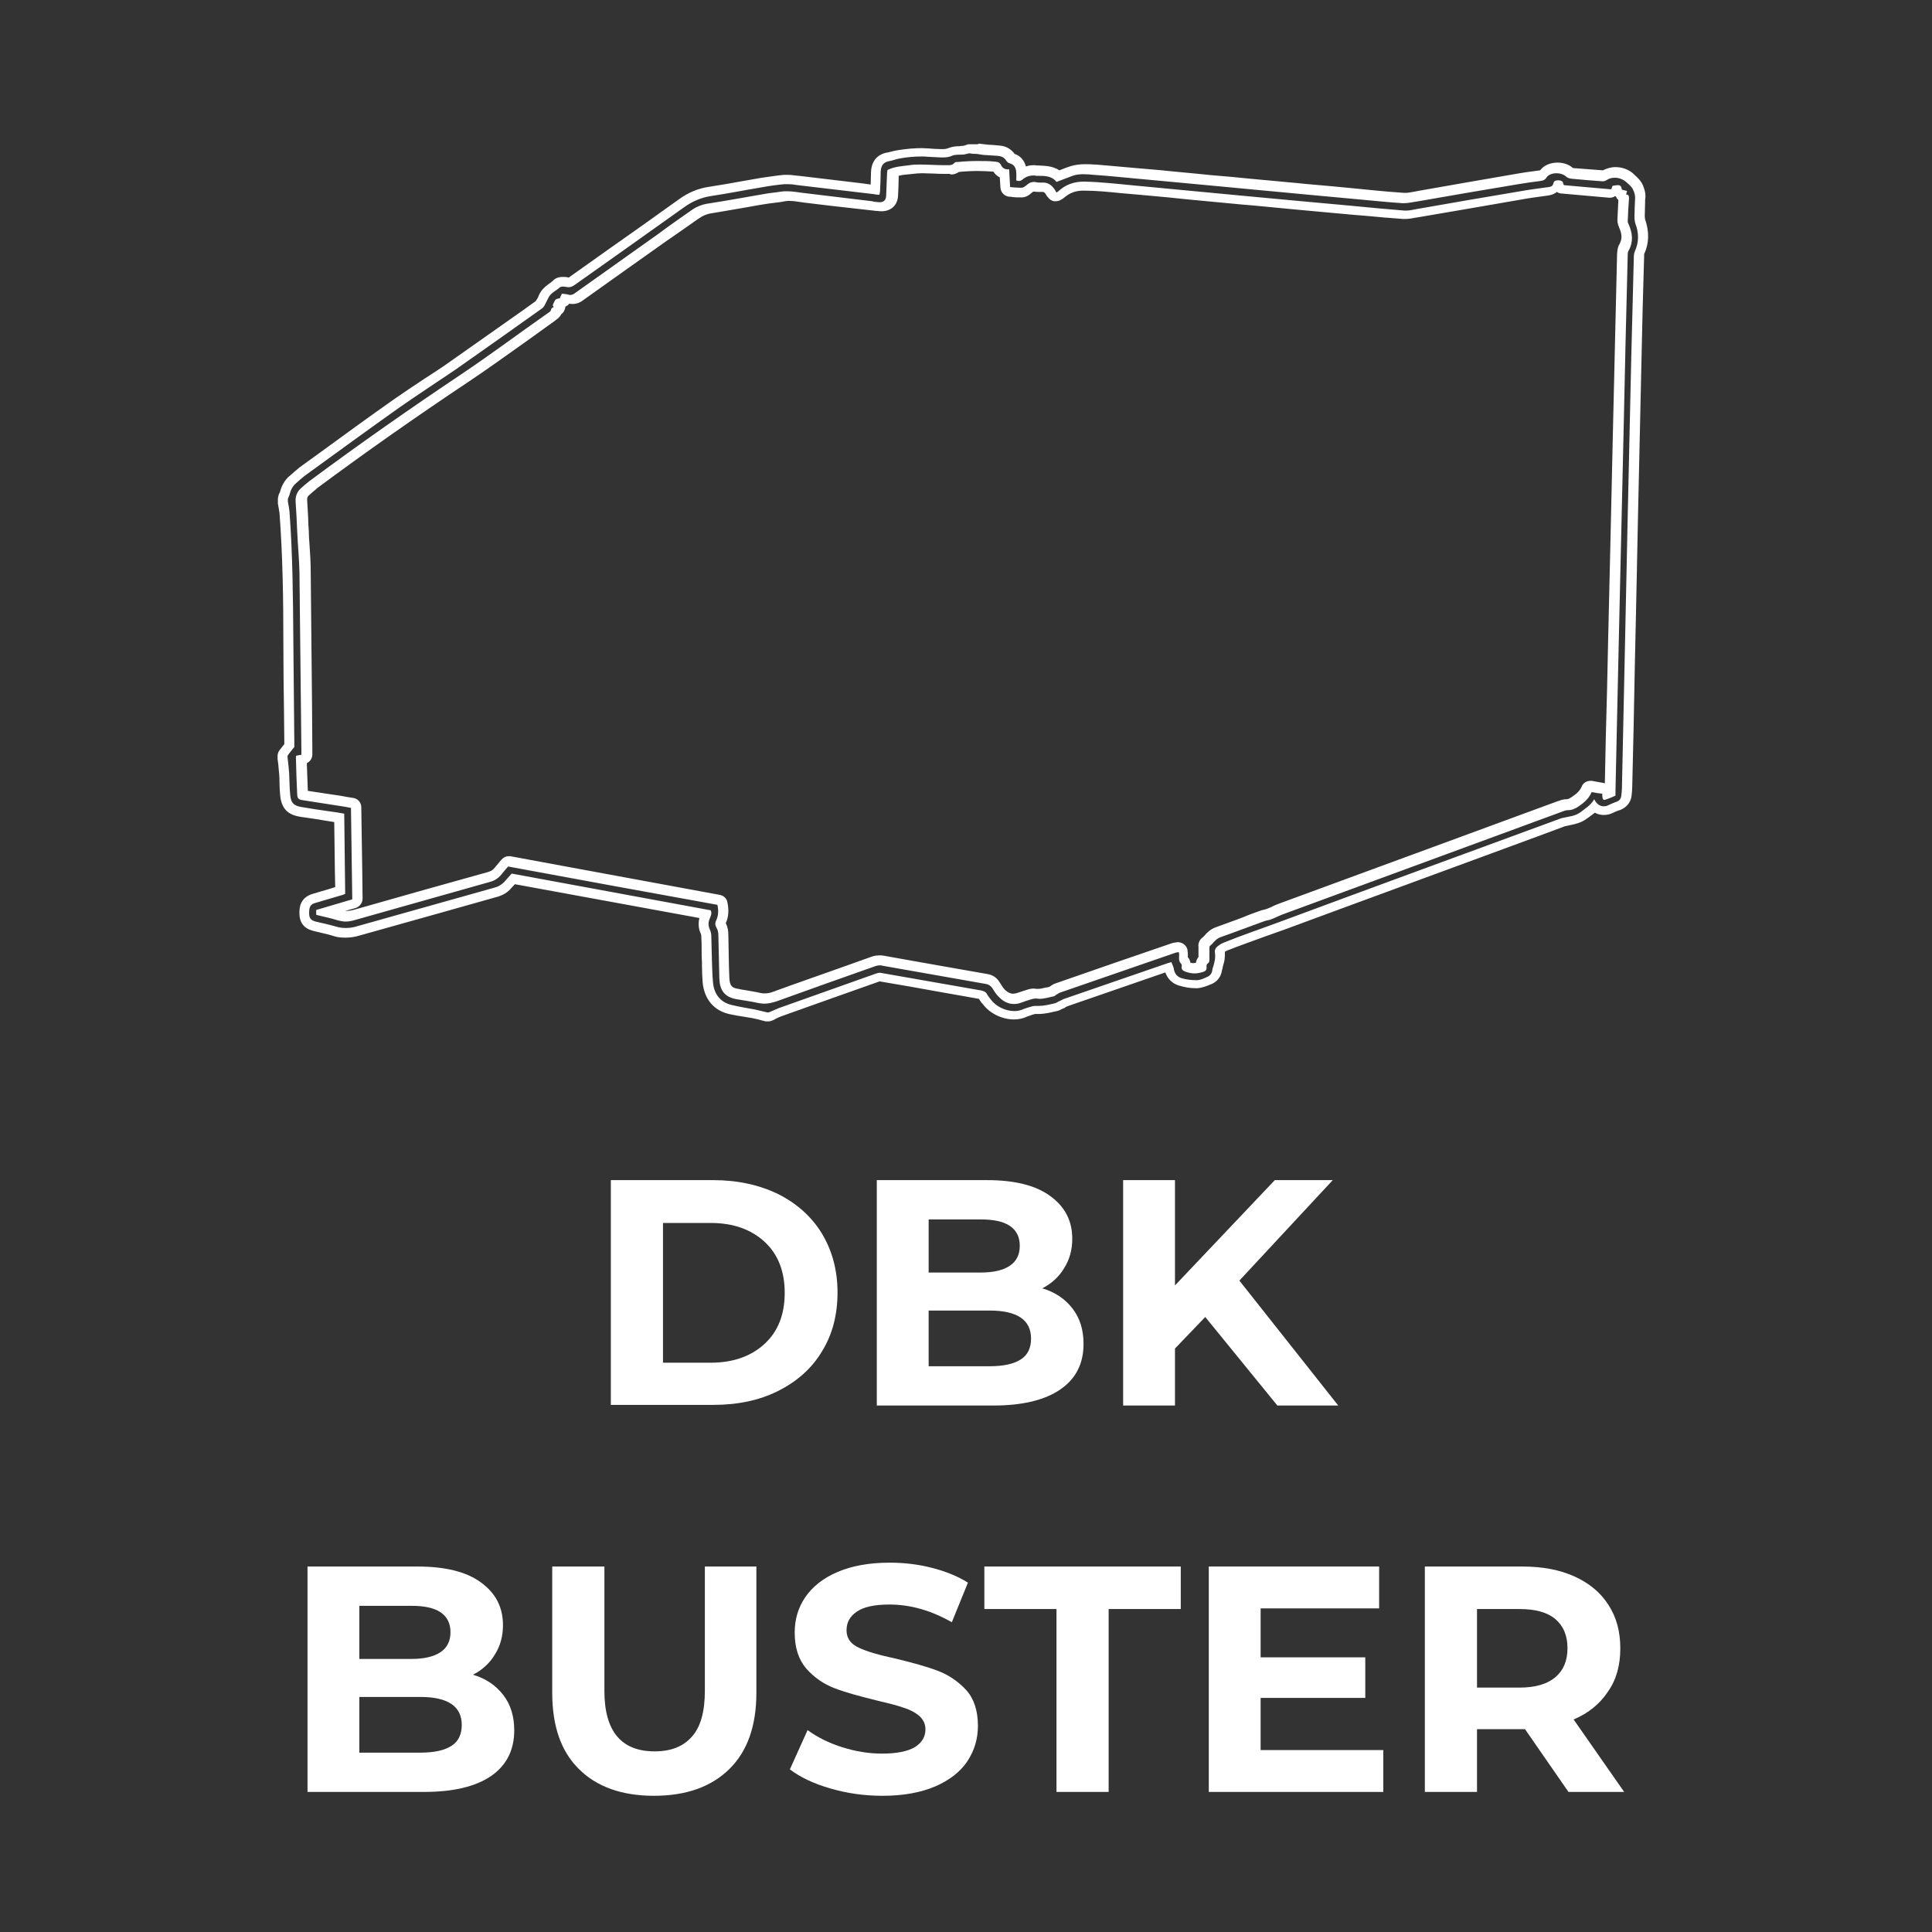
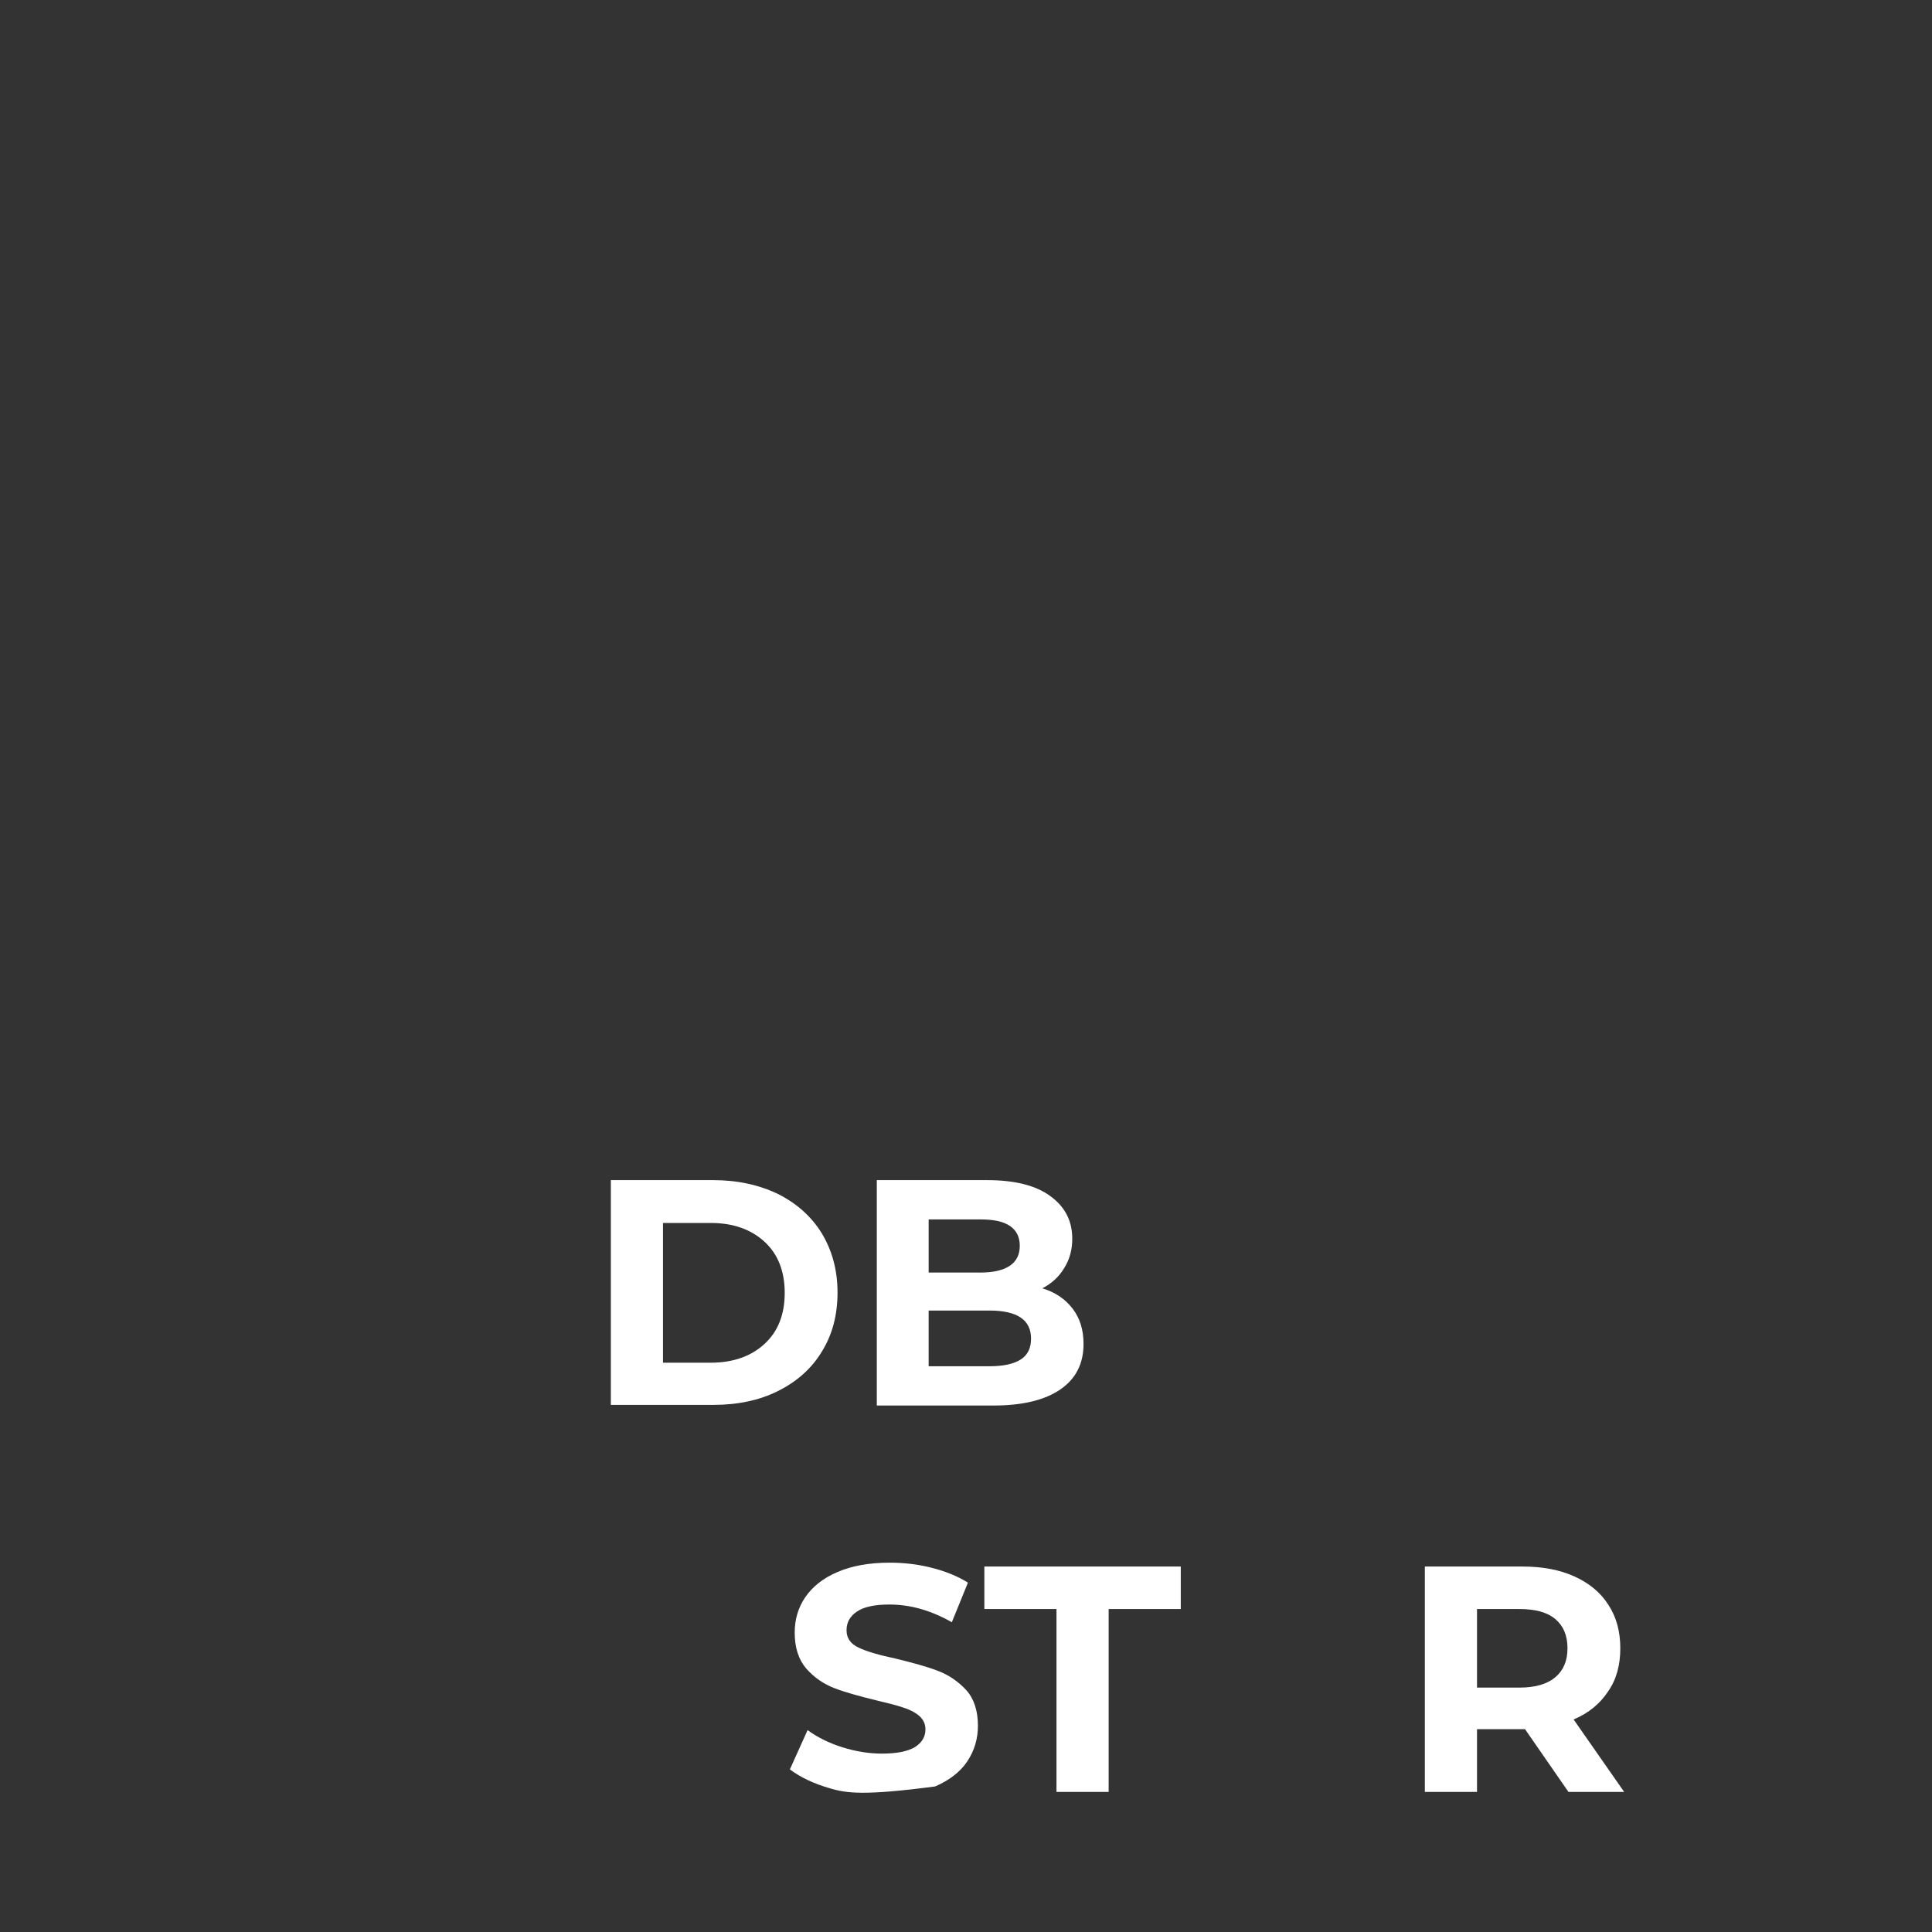
<svg xmlns="http://www.w3.org/2000/svg" version="1.1" id="katman_1" x="0px" y="0px" viewBox="0 0 600 600" style="enable-background:new 0 0 600 600;" xml:space="preserve">
  <rect x="0" y="0" width="600" height="600" fill="#333333" stroke="none" />
  <style type="text/css">
	.st0{fill:#FFFFFF;}
	.st1{enable-background:new    ;}
</style>
  <g id="k92cNN_1_">
    <g>
      <g>
-         <path class="st0" d="M303.4,47.8c0.6,0.1,1.2,0.2,1.9,0.3c1.5,0.1,3.1,0.2,4.6,0.3c1.1,0.1,2,0.5,2.6,1.5c0.2,0.3,0.6,0.7,1,0.8     c1.5,0.4,2,1.4,2.1,2.8c0.1,0.9,0,1.7,0,2.5c0.3,0.2,0.6,0.2,0.9,0.2c0.4,0,0.7-0.2,1-0.4c1-0.9,2.2-1.3,3.5-1.3     c0.3,0,0.5,0,0.8,0.1c0.1,0,0.2,0,0.2,0h0.1c0,0,0,0,0.1,0c2.2,0,4.5,0,5.9,1.9c1.8-0.7,3.4-1.3,5-1.9c1.1-0.4,2.3-0.5,3.4-0.5     s2.1,0.1,3.2,0.2c4.5,0.3,9.1,0.8,13.6,1.2c5.7,0.5,11.5,1.1,17.2,1.6s11.4,1.1,17,1.6c5.7,0.5,11.4,1.1,17,1.6     c5.8,0.5,11.5,1.1,17.3,1.6c4.6,0.4,9.1,0.9,13.7,1.2c0.2,0,0.3,0,0.5,0c1.5,0,3-0.4,4.5-0.6c10.3-1.8,20.7-3.6,31-5.3     c2.3-0.4,4.6-0.7,6.9-1c0.8-0.1,1.4-0.3,1.9-1.1c0.6-0.9,1.9-1.3,3.1-1.3c1,0,2.1,0.3,2.8,0.9c0.5,0.5,1.1,0.7,1.8,0.8     c3.2,0.3,6.5,0.6,9.7,0.8h0.1c0.4,0,0.9-0.2,1.2-0.4c0.7-0.5,1.6-0.7,2.5-0.7c1.3,0,2.6,0.5,3.6,1.4c0.8,0.7,1.7,1.4,2.1,2.4     c0.4,0.8,0.6,1.6,0.6,2.5c-0.1,2-0.2,4-0.2,5.9c0,0.7,0.1,1.5,0.3,2.1c1.1,2.9,1.1,5.7-0.2,8.6c-0.2,0.5-0.3,1.1-0.3,1.7     c-0.3,10.4-0.5,20.9-0.8,31.3c-0.4,16.4-0.7,32.8-1.1,49.2c-0.3,15.7-0.7,31.4-1,47.1c-0.3,12.5-0.5,24.9-0.8,37.4     c0,0.8-0.1,1.5-0.2,2.3c-0.1,1-0.6,1.6-1.5,1.9c-0.8,0.3-1.6,0.6-2.4,1c-0.5,0.3-1,0.4-1.6,0.4c-1.1,0-2.2-0.7-2.9-2.2     c-1,1.8-2.7,2.8-4.2,4c-1.1,0.8-2.3,1.2-3.6,1.4c-0.8,0.2-1.6,0.3-2.4,0.5c-29.1,10.7-58.1,21.3-87.2,32.1     c-5.9,2.2-11.9,4.2-17.8,6.6c-0.7,0.3-1.3,0.7-1.8,1.1c-0.6,0.5-0.9,1.1-0.8,1.9c0.1,0.7,0.1,1.5,0,2.2s-0.3,1.4-0.5,2.1     c-0.1,0.4-0.3,0.7-0.3,1.1c-0.1,1-0.6,1.7-1.4,2.1c-1.1,0.5-2.3,1.1-3.4,1.1c-0.1,0-0.3,0-0.4,0c-1.4,0-2.9-0.2-4.3-0.6     s-2.3-1.5-2.5-3.1c-0.1-0.6-0.5-1.2-0.7-1.9c-0.4,0.1-0.8,0.2-1.1,0.3c-10.7,3.7-21.5,7.4-32.2,11.1c-0.6,0.2-1.1,0.6-1.7,0.8     c-0.4,0.2-0.8,0.5-1.3,0.6c-1.7,0.4-3.3,0.8-5,0.8c-0.3,0-0.6,0-0.9,0c-0.1,0-0.1,0-0.2,0c-0.4,0-0.7,0.1-1.1,0.2     c-0.8,0.2-1.7,0.5-2.5,0.8c-0.9,0.4-1.8,0.6-2.8,0.6c-2.7,0-5.7-1.4-7.3-3.6c-0.4-0.5-0.8-1-1.1-1.5c-0.4-0.9-1.1-1.1-1.9-1.3     c-10.3-1.8-20.6-3.6-30.8-5.4c-0.2,0-0.4-0.1-0.6-0.1c-0.4,0-0.7,0.1-1.1,0.2c-10.2,3.6-20.3,7.2-30.4,10.8c-1,0.4-2,0.9-3,1.3     c-0.2,0-0.4,0-0.6,0c-1.3-0.3-2.5-0.6-3.8-0.9c-2.3-0.4-4.6-0.8-6.8-1.3c-4.4-0.9-6-4.1-6.2-7.4c-0.2-2-0.2-4.1-0.3-6.1     c-0.1-2.7-0.1-5.3-0.2-8c0-0.7-0.2-1.4-0.4-1.9c-0.6-1.2-0.6-2.3-0.1-3.5c0.3-0.8,0.8-1.6,0.3-2.6c-20.6-3.8-41.2-7.6-61.8-11.4     c-0.8,0.9-1.5,1.7-2.3,2.6c-0.8,0.8-1.7,1.4-2.8,1.7c-14.2,4-28.5,8-42.7,12c-1.2,0.4-2.5,0.6-3.7,0.6c-0.9,0-1.9-0.1-2.9-0.4     c-2.1-0.6-4.3-1.1-6.5-1.6c-1.5-0.4-2-1.1-2-2.6c0-2,0.4-2.8,2-3.2c2.6-0.8,5.2-1.5,7.8-2.3c0.5-0.1,0.9-0.3,1.4-0.5     c-0.1-8.3-0.2-16.6-0.3-24.9c-1.5-0.3-2.9-0.5-4.4-0.7c-2.8-0.4-5.6-0.8-8.5-1.3c-2.8-0.4-3.7-1.3-3.9-4.1     c-0.2-2.1-0.2-4.3-0.3-6.4c-0.1-1.6-0.3-3.2-0.5-4.9c0-0.2,0-0.4,0-0.6c0.6-0.9,1.3-1.7,2.1-2.7c0-0.3,0-0.8,0-1.4     c-0.1-10.4-0.2-20.9-0.3-31.3c-0.1-13.5-0.2-27-1.2-40.4c-0.1-1-0.3-2.1-0.5-3.1c0-0.3,0-0.6,0-0.9c0.2-0.5,0.5-1.1,0.6-1.6     c0.3-1.2,0.9-2.3,1.8-3.1c1-0.9,2.1-1.9,3.2-2.7c9.8-7.1,19.5-14.2,29.4-21.2c5.6-3.9,11.3-7.6,16.9-11.4c9-6.3,18-12.7,27-19.1     c0.4-0.3,0.8-0.8,1-1.3c0.3-0.6,0.6-1.2,0.9-1.8c0.7-1.7,2.4-2.3,3.6-3.4c0.2-0.2,0.6-0.3,1-0.3s0.7,0.1,1,0.1     c0.3,0.1,0.6,0.1,0.8,0.1c0.7,0,1.3-0.3,2-0.8c11.3-8,22.6-16,33.8-24c2.5-1.8,5.2-3,8.3-3.5c5.4-0.8,10.8-1.9,16.3-2.8     c2.2-0.4,4.4-0.7,6.6-0.9c0.3,0,0.6,0,0.9,0c1.1,0,2.1,0.1,3.2,0.3c7.9,0.9,15.8,1.9,23.7,2.8c0.5,0.1,1,0.2,1.7,0.2     c0.1-0.4,0.2-0.8,0.2-1.1c0.1-2,0.2-4.1,0.2-6.1c0.1-1.6,0.6-2.8,2.4-3.2c1.2-0.2,2.4-0.7,3.6-0.9c2.2-0.4,4.5-0.6,6.7-0.6     c0.7,0,1.4,0,2,0.1c1.4,0.1,2.7,0.1,4.1,0.2c0.2,0,0.3,0,0.5,0c1,0,1.9-0.1,2.8-0.5c1.1-0.5,2.5-0.3,3.7-0.4     c0.6-0.1,1.2-0.3,1.8-0.4C301.9,47.8,302.7,47.8,303.4,47.8 M294.5,51.3c-0.2,0-0.4,0-0.6,0h-0.1c-0.2,0-0.4,0-0.6,0     c-2.5,0-4.9-0.2-7.4-0.2c-1.1,0-2.2,0-3.3,0.2c-2.3,0.3-4.7,0.4-6.9,1.5c0,0.3-0.1,0.5-0.1,0.8c-0.1,2.4-0.2,4.8-0.3,7.2     c0,1.2-0.7,2-1.9,2c-0.1,0-0.1,0-0.2,0c-0.4,0-0.8-0.1-1.2-0.1c-0.3,0-0.7-0.1-1-0.2c-7.2-0.9-14.4-1.7-21.6-2.6     c-1.6-0.2-3.2-0.5-4.9-0.5c-0.6,0-1.2,0-1.8,0.1c-1.7,0.3-3.4,0.4-5,0.7c-5.9,1-11.7,2.1-17.6,3c-2.1,0.3-4,1.1-5.7,2.4     c-3.3,2.3-6.6,4.6-9.8,7c-8.6,6.1-17.3,12.3-25.9,18.4c-0.5,0.4-1,0.6-1.5,0.6c-0.2,0-0.4,0-0.6-0.1c-0.7-0.2-1.4-0.2-2-0.3     c-0.3,0.6-0.5,1-0.6,1.4c-1.5,0.3-1.4,0.4-1.9,1.4c-0.3,0.5-0.5,1,0,1.3c-0.3,0.2-0.8,0.4-0.8,0.7c-0.1,0.6-0.5,0.9-1,1.2     c-9,6.3-17.8,12.9-26.9,19c-16,10.7-31.7,21.7-47.2,33.2c-0.9,0.7-1.7,1.4-2.5,2.1c-1.3,1.1-1.9,2.6-1.8,4.2     c0.2,3.1,0.4,6.3,0.5,9.4c0.2,4.2,0.6,8.4,0.7,12.6c0.2,18.4,0.4,36.8,0.6,55.3c0,0.5,0,0.9,0,1.4c-0.6,0.1-1.2,0.2-1.6,0.3     c-0.1,0.2-0.1,0.4-0.1,0.5c0.1,3.9,0.2,7.7,0.4,11.6c0.1,1.2,0.4,1.5,1.7,1.7c3.6,0.6,7.3,1.1,10.9,1.7c1.4,0.2,2.7,0.4,4.1,0.7     c0.1,9.6,0.3,19,0.4,28.4c-3.8,1.1-7.5,2.2-11.2,3.3c0,0.5,0,1,0,1.5c2.2,0.6,4.5,1,6.6,1.7c0.9,0.2,1.7,0.4,2.5,0.4     c1,0,2-0.2,3-0.5c13.9-3.9,27.9-7.9,41.8-11.8c1.5-0.4,2.6-1.1,3.6-2.3c0.7-0.9,1.4-1.7,2.1-2.5c21.7,4,43.3,8,65,11.9     c0.4,1.8,0.3,3.4-0.4,4.9c-0.4,0.8-0.3,1.5,0.1,2.2c0.5,0.8,0.6,1.6,0.6,2.5c0.1,4.4,0.2,8.8,0.3,13.2c0.1,3.5,1.4,5.8,5.3,6.5     c2.3,0.4,4.6,0.7,6.8,1.2c0.7,0.1,1.3,0.2,1.9,0.2c1.2,0,2.4-0.3,3.7-0.7c10.2-3.7,20.4-7.3,30.6-10.9c0.5-0.2,1-0.3,1.5-0.3     c0.3,0,0.5,0,0.8,0.1c10.8,1.9,21.5,3.8,32.3,5.7c0.9,0.2,1.4,0.6,1.9,1.3c0.6,1,1.3,2.1,2.2,2.9c1.3,1.3,2.8,2,4.5,2     c0.7,0,1.4-0.1,2.2-0.4c1.1-0.4,2.2-0.8,3.3-1.1c0.4-0.1,0.7-0.2,1.1-0.2c0.1,0,0.3,0,0.4,0c0.3,0,0.6,0.1,0.9,0.1     c1.5,0,3-0.5,4.5-0.8c0.2,0,0.4-0.2,0.6-0.4c0.4-0.2,0.8-0.5,1.2-0.7c12-4.1,23.9-8.3,35.9-12.4c0.3-0.1,0.7-0.2,1.1-0.2     c0,0.3,0.1,0.4,0.1,0.6c0,1.1-0.3,2.2,0.7,3.1c0.1,0.1,0.1,0.5,0.1,0.7c-0.2,0.9,0.3,1.3,1,1.6c1,0.4,2,0.6,3,0.6     c0.9,0,1.8-0.2,2.8-0.5c0.7-0.3,1-0.7,0.9-1.5c0-0.4,0-0.9,0.3-1c0.7-0.5,0.6-1.1,0.6-1.7c0-1,0-2,0-3c0-0.3,0-0.7,0.1-0.8     c1.1-0.8,1.7-2.1,3.2-2.7c4.6-1.6,9.2-3.4,13.7-5c0.7-0.3,1.5-0.3,2.2-0.6c1.3-0.5,2.6-1.2,4-1.7c28.8-10.6,57.7-21.2,86.5-31.8     c0.5-0.2,1.1-0.4,1.6-0.4l0,0h0.1c1.1,0,2.1-0.4,3-1c1.8-1.2,3.4-2.5,4.3-4.6c1.2,0.2,2.2,0.4,3.3,0.5c0,0.4,0,0.5,0,0.7     c0.1,0.8,0.2,1.2,0.6,1.2c0.2,0,0.5-0.1,0.8-0.2c0.9-0.3,1.8-0.7,2.7-1.1c0-0.6,0-1.1,0-1.5c0.3-15.1,0.7-30.3,1-45.4     c0.5-21.8,1-43.6,1.5-65.4c0.4-18.5,0.8-37,1.3-55.5c0-0.5,0-1.1,0.3-1.5c1.5-2.7,1.2-5.4,0-8.1c-0.1-0.3-0.3-0.6-0.3-0.9     c0.1-2.4,0.2-4.8,0.4-7.2c0-0.7-0.1-1.2-0.9-1.2l0,0c0.1-0.4,0.2-0.7,0.3-1.1c-0.6-0.1-1.1-0.3-1.6-0.4c-0.2-1-0.4-1.4-1.3-1.4     c-0.4,0-0.9,0.1-1.6,0.2c-0.1,0.3-0.3,0.7-0.4,1.1c-5-0.4-9.9-0.9-14.7-1.3c-0.1-0.3-0.2-0.3-0.2-0.4c-0.1-0.8-0.6-1-1.3-1.1     c-0.1,0-0.2,0-0.3,0c-0.9,0-1.3,0.2-1.5,1s-0.7,1-1.5,1.1c-2.7,0.4-5.5,0.7-8.2,1.2c-10.9,1.8-21.7,3.7-32.6,5.6     c-1.1,0.2-2.3,0.5-3.4,0.5c-0.2,0-0.3,0-0.5,0c-5.2-0.4-10.3-0.9-15.5-1.4c-5.8-0.5-11.6-1.1-17.5-1.6     c-5.7-0.5-11.5-1.1-17.2-1.6c-5.6-0.5-11.3-1.1-16.9-1.6s-11.3-1.1-16.9-1.6c-5.2-0.5-10.4-1.1-15.6-1.2l0,0     c-3,0-5.6,0.9-7.8,2.9c-0.2,0.2-0.4,0.3-0.7,0.5c-0.2-0.3-0.3-0.5-0.4-0.7c-0.9-1.4-2-2.4-3.7-2.4c-0.2,0-0.3,0-0.5,0     s-0.4,0-0.5,0c-0.4,0-0.7,0-1.1-0.1c-0.2,0-0.4-0.1-0.7-0.1c-1,0-1.8,0.4-2.5,1.1c-0.4,0.3-0.9,0.7-1.4,0.7c-0.2,0-0.3,0-0.5,0     c-1,0-2-0.1-3.1-0.2c-0.1-1.9-0.2-3.6-0.3-5.5c-0.1,0-0.3,0-0.4,0c-1.1,0-1.8-0.6-2.1-1.3c-0.5-1-1.1-1-1.9-1.1     c-1.8-0.2-3.5-0.2-5.3-0.2c-2,0-4.1,0.1-6.1,0.3c-0.4,0-0.9,0-1.1,0.2C295.8,51.3,295.2,51.3,294.5,51.3 M303.4,44.8h-2.3     c-0.2,0-0.5,0-0.7,0.1s-0.4,0.1-0.6,0.2c-0.3,0.1-0.6,0.2-0.8,0.2c-0.3,0-0.6,0-1,0.1c-1,0-2.2,0.1-3.5,0.6     c-0.5,0.2-0.9,0.3-1.7,0.3c-0.1,0-0.3,0-0.4,0h-0.3c-1.3,0-2.4-0.1-3.6-0.2c-0.7,0-1.5-0.1-2.2-0.1c-2.2,0-4.6,0.2-7.2,0.6     c-0.8,0.1-1.6,0.3-2.4,0.5c-0.5,0.1-1,0.3-1.4,0.3c-1.4,0.3-4.6,1.4-4.8,6c0,1.3-0.1,2.6-0.1,3.9l-3-0.4     c-6.4-0.8-12.9-1.5-19.3-2.3h-0.2c-1.1-0.1-2.2-0.3-3.3-0.3c-0.4,0-0.8,0-1.1,0c-2.3,0.2-4.6,0.6-6.9,0.9     c-2.1,0.4-4.2,0.7-6.3,1.1c-3.3,0.6-6.7,1.2-10,1.7c-3.5,0.5-6.6,1.8-9.6,4c-7.1,5.1-14.4,10.3-21.4,15.2     c-4.1,2.9-8.3,5.9-12.4,8.8c-0.1,0.1-0.2,0.2-0.3,0.2c-0.6-0.2-1.2-0.2-1.8-0.2c-1.6,0-2.6,0.6-3.1,1.2c-0.2,0.2-0.6,0.5-1,0.8     c-1,0.7-2.5,1.8-3.3,3.6c-0.2,0.5-0.4,1-0.7,1.4c-0.1,0.1-0.2,0.3-0.3,0.5l-3.9,2.8c-7.5,5.3-15.3,10.8-23,16.2     c-2.5,1.8-5.2,3.5-7.8,5.2c-3,2-6.2,4.1-9.2,6.2c-8.1,5.7-16.2,11.6-24,17.3l-5.4,3.9c-1,0.8-1.9,1.6-2.8,2.4     c-0.2,0.2-0.4,0.4-0.6,0.5c-1.3,1.2-2.2,2.8-2.7,4.6c0,0.2-0.1,0.4-0.3,0.7c-0.1,0.2-0.2,0.4-0.2,0.6c-0.1,0.3-0.2,0.7-0.2,1.1     v0.9c0,0.2,0,0.3,0,0.5c0.1,0.4,0.1,0.7,0.2,1.1c0.1,0.6,0.2,1.2,0.3,1.8c1,13.3,1.2,26.6,1.2,40.2c0,7.2,0.1,14.5,0.2,21.5     c0,3.3,0.1,6.5,0.1,9.8c0,0.1,0,0.2,0,0.3l-1.5,1.9c-0.4,0.5-0.6,1.2-0.6,1.8v0.6c0,0.1,0,0.2,0,0.3c0.1,0.5,0.1,1,0.2,1.5     c0.1,1.1,0.2,2.2,0.3,3.2c0.1,0.9,0.1,1.7,0.1,2.7c0,1.2,0.1,2.5,0.2,3.8c0.4,4.2,2.3,6.2,6.5,6.8c2.8,0.4,5.6,0.8,8.4,1.3     c0.6,0.1,1.2,0.2,1.9,0.3l0.2,15.1l0.1,5.1c-0.6,0.2-1.3,0.4-1.9,0.6c-1.7,0.5-3.4,1-5.1,1.5c-3.7,1.1-4.2,4-4.1,6.1     c0,2.9,1.5,4.7,4.3,5.4c0.8,0.2,1.7,0.4,2.5,0.6c1.3,0.3,2.6,0.6,3.8,1c1.2,0.4,2.4,0.5,3.7,0.5c1.4,0,2.9-0.2,4.5-0.7     c15-4.2,30-8.4,42.7-12c1.7-0.5,3.1-1.3,4.2-2.6c0.4-0.4,0.8-0.9,1.2-1.3l57.3,10.5c-0.4,1.7-0.3,3.4,0.5,5     c0,0.1,0.1,0.3,0.1,0.7c0.1,1.5,0.1,3.1,0.1,4.7c0,1.1,0,2.2,0.1,3.3v1.1c0,1.7,0.1,3.4,0.2,5.1c0.5,5.4,3.6,9,8.6,10     c1.3,0.3,2.6,0.5,3.9,0.7c1,0.2,2,0.3,3,0.5c0.8,0.2,1.6,0.3,2.5,0.6c0.4,0.1,0.8,0.2,1.2,0.3c0.2,0.1,0.4,0.1,0.7,0.1h0.6     c0.4,0,0.8-0.1,1.2-0.3c0.3-0.1,0.7-0.3,1-0.5c0.6-0.3,1.2-0.6,1.8-0.8c10.9-3.9,20.8-7.4,30.4-10.8l0,0c0,0,0,0,0.1,0h0.1     c5.9,1,11.8,2,17.7,3.1c4.3,0.8,8.7,1.5,13,2.3c0.3,0.5,0.6,0.9,0.9,1.3c0.1,0.1,0.2,0.2,0.3,0.3c2.1,2.9,6,4.8,9.7,4.8     c1.5,0,2.8-0.3,4.1-0.9c0.5-0.2,1.1-0.4,1.7-0.6l0.4-0.1c0.1,0,0.2-0.1,0.3-0.1c0.4,0,0.7,0,1.1,0c2.1,0,3.9-0.5,5.7-0.9h0.1     c0.7-0.2,1.2-0.5,1.6-0.7c0.1,0,0.2-0.1,0.3-0.1c0.2-0.1,0.5-0.2,0.7-0.4c0.2-0.1,0.5-0.3,0.6-0.3c10.1-3.5,20.3-7,30.4-10.5     c0.7,2,2.2,3.5,4.3,4.1c1.7,0.5,3.4,0.8,5.1,0.8c0.2,0,0.4,0,0.5,0c1.6-0.1,3-0.7,4.2-1.2l0.3-0.1c1.8-0.8,2.9-2.3,3.2-4.3     c0,0,0,0,0-0.1c0.1-0.2,0.2-0.4,0.2-0.7c0-0.2,0.1-0.3,0.1-0.5c0.2-0.6,0.4-1.3,0.5-2s0.1-1.5,0.1-2.4c0.2-0.2,0.5-0.3,0.7-0.4     c3.8-1.5,7.8-2.9,11.6-4.3c2.1-0.7,4.1-1.5,6.2-2.2c26.2-9.7,52.8-19.4,78.5-28.9l8.6-3.2c0.4-0.1,0.9-0.2,1.4-0.3l0.5-0.1     c1.4-0.3,3.2-0.7,4.8-1.9c0.2-0.1,0.4-0.3,0.6-0.4c0.7-0.5,1.3-1,2-1.5c0.9,0.5,1.8,0.7,2.8,0.7s1.9-0.2,2.9-0.7     c0.4-0.2,0.9-0.4,1.4-0.6c0.3-0.1,0.6-0.2,0.9-0.3c1.9-0.8,3.2-2.4,3.4-4.4c0.1-1,0.2-1.8,0.2-2.6c0.3-12.5,0.6-24.9,0.8-37.4     l0.4-18c0.2-9.7,0.4-19.4,0.6-29.1c0.4-16.4,0.7-32.8,1.1-49.2c0.2-9,0.4-18.7,0.8-31.3c0-0.3,0-0.5,0-0.6     c1.6-3.4,1.6-7,0.3-10.8c0-0.1-0.1-0.4-0.1-1c0-1.4,0.1-2.9,0.1-4.3c0-0.5,0-1,0.1-1.5c0.1-1.5-0.4-2.8-0.8-3.8     c-0.7-1.5-1.7-2.4-2.6-3.2c-0.1-0.1-0.2-0.2-0.3-0.3c-1.5-1.4-3.6-2.1-5.6-2.1c-1.4,0-2.7,0.4-3.9,1c-2.2-0.2-4.5-0.3-6.6-0.5     c-0.9-0.1-1.8-0.1-2.7-0.2c-1.2-1.1-2.9-1.7-4.8-1.7c-2.3,0-4.3,0.9-5.4,2.4c-0.7,0.1-1.5,0.2-2.2,0.3c-1.5,0.2-3.1,0.4-4.7,0.7     c-5.2,0.9-10.4,1.8-15.6,2.7c-5.1,0.9-10.3,1.8-15.4,2.7c-0.3,0.1-0.7,0.1-1,0.2c-1.1,0.2-2.1,0.4-3,0.4c-0.1,0-0.2,0-0.3,0     c-3.2-0.2-6.5-0.5-9.6-0.8c-1.3-0.1-2.7-0.3-4-0.4l-8.3-0.8l-9-0.8l-1.9-0.2c-5-0.5-10.1-0.9-15.1-1.4c-4-0.4-8-0.8-12-1.1     l-5-0.5l-5.3-0.5c-4-0.4-7.9-0.8-11.9-1.1l-2.3-0.2c-3.7-0.3-7.6-0.7-11.4-1h-0.5c-0.9-0.1-1.9-0.1-2.9-0.1c-1.7,0-3,0.2-4.4,0.6     c-1.2,0.4-2.3,0.8-3.5,1.3c-2.1-1.4-4.5-1.4-6.4-1.5h-0.1h-0.1h-0.1l0,0c-0.4,0-0.7-0.1-1.1-0.1c-0.9,0-1.8,0.1-2.6,0.4     c-0.5-1.9-1.7-3.3-3.5-3.9c-0.8-1.1-2.2-2.4-4.7-2.6c-0.8-0.1-1.6-0.1-2.4-0.2c-0.8,0-1.5-0.1-2.3-0.2c-0.3,0-0.7-0.1-1-0.1     c-0.2,0-0.4-0.1-0.6-0.1C303.7,44.8,303.6,44.8,303.4,44.8L303.4,44.8z M297.8,53.4L297.8,53.4c2-0.2,4-0.3,5.8-0.3     c1.6,0,3.3,0.1,4.9,0.2c0.5,0.8,1.2,1.4,2,1.8v0.2l0.2,3c0.1,1.5,1.3,2.7,2.8,2.8c0.3,0,0.7,0,1,0.1c0.7,0.1,1.5,0.1,2.2,0.1     c0.2,0,0.4,0,0.6,0c1.1,0,2.1-0.5,3.2-1.5c0.3-0.3,0.5-0.3,0.5-0.3s0.1,0,0.2,0c0.5,0.1,1,0.1,1.6,0.1c0.3,0,0.6,0,0.8,0     c0.1,0,0.1,0,0.2,0c0.2,0,0.6,0,1.1,0.9c0.1,0.2,0.2,0.3,0.3,0.5l0.2,0.2c0.5,0.7,1.2,1.2,2,1.3c0.2,0,0.3,0,0.5,0     c0.6,0,1.3-0.2,1.8-0.6c0.1,0,0.1-0.1,0.2-0.1c0.2-0.1,0.4-0.3,0.7-0.5c1.6-1.4,3.5-2.1,5.8-2.1c4,0,8,0.4,11.9,0.8     c1.1,0.1,2.3,0.2,3.5,0.3c3.7,0.3,7.4,0.7,11,1c1.9,0.2,3.9,0.4,5.8,0.6c5.6,0.5,11.3,1.1,16.9,1.6l3.6,0.3     c4.5,0.4,9.1,0.9,13.6,1.3c5.8,0.5,11.6,1.1,17.5,1.6c1.2,0.1,2.5,0.2,3.7,0.3c3.9,0.4,7.9,0.7,11.8,1c0.2,0,0.4,0,0.7,0     c1.2,0,2.2-0.2,3.2-0.4c0.2,0,0.5-0.1,0.7-0.1c4.9-0.8,9.7-1.7,14.6-2.5c6-1,12-2.1,17.9-3.1c2.7-0.5,5.4-0.8,8.1-1.2     c1.2-0.2,2-0.6,2.6-1.1c0.4,0.3,0.9,0.5,1.5,0.5l14.7,1.3c0.1,0,0.2,0,0.3,0c0.6,0,1.2-0.2,1.6-0.5c0.1,0.1,0.2,0.1,0.3,0.2     c0.1,0.2,0.2,0.5,0.4,0.7c0.1,0.1,0.2,0.2,0.3,0.3c-0.1,2.3-0.2,4.3-0.3,6.2c0,1,0.3,1.8,0.5,2.2v0.1c1,2.1,1,3.7,0.1,5.3     c-0.6,1-0.6,2-0.7,2.9c-0.4,18.5-0.9,37-1.3,55.5c-0.2,10.4-0.5,20.8-0.7,31.2c-0.3,11.4-0.5,22.8-0.8,34.2     c-0.2,9.7-0.4,19.4-0.7,29.1l-0.3,14.5c-0.2-0.1-0.4-0.2-0.7-0.2l-1.7-0.3l-1.6-0.3c-0.2,0-0.3,0-0.5,0c-1.2,0-2.3,0.7-2.7,1.8     c-0.5,1.2-1.5,2.2-3.2,3.3c-0.8,0.5-1.1,0.6-1.4,0.6h-0.1c-1,0-1.9,0.3-2.6,0.6h-0.1c-28.8,10.6-57.7,21.2-86.5,31.8     c-0.8,0.3-1.6,0.6-2.3,1c-0.6,0.3-1.2,0.5-1.7,0.7c-0.2,0.1-0.5,0.1-0.7,0.2c-0.4,0.1-0.9,0.2-1.4,0.4c-1.7,0.6-3.4,1.2-5,1.9     c-2.8,1.1-5.8,2.1-8.7,3.2c-1.6,0.6-2.6,1.6-3.3,2.4c-0.3,0.3-0.5,0.6-0.7,0.7c-1.4,1-1.4,2.6-1.3,3.1v0.1c0,0.7,0,1.4,0,2v0.9     c-0.4,0.5-0.7,1.1-0.8,1.8c-0.2,0-0.5,0.1-0.7,0.1c-0.3,0-0.7,0-1-0.1c-0.1-0.6-0.3-1.2-0.8-1.7c0-0.1,0-0.2,0-0.3     c0-0.3,0-0.6,0-0.9s-0.1-0.6-0.1-0.8v-0.2c-0.1-0.8-0.6-1.5-1.3-2c-0.5-0.3-1.1-0.5-1.7-0.5c-0.2,0-0.4,0-0.6,0.1     c-0.1,0-0.2,0-0.3,0c-0.3,0.1-0.7,0.1-1.2,0.3c-12,4.1-23.9,8.2-35.9,12.4c-0.6,0.2-1.1,0.5-1.5,0.8c-0.1,0.1-0.2,0.1-0.3,0.2     c-0.1,0-0.1,0.1-0.2,0.1c-0.4,0.1-0.8,0.2-1.1,0.2c-0.8,0.2-1.6,0.4-2.3,0.4c-0.2,0-0.3,0-0.5,0c-0.3,0-0.6-0.1-0.8-0.1     c-0.6,0-1.3,0.1-1.9,0.3c-1.1,0.3-2.1,0.7-3.1,1l-0.3,0.1c-0.4,0.1-0.8,0.2-1.2,0.2c-0.8,0-1.6-0.4-2.4-1.1     c-0.6-0.6-1.2-1.5-1.6-2.2c-0.6-1-1.6-2.4-3.9-2.8c-9.1-1.6-18.3-3.2-27.2-4.8l-5-0.9c-0.4-0.1-0.9-0.1-1.3-0.1     c-0.8,0-1.7,0.1-2.5,0.4c-3.4,1.2-6.7,2.4-10.1,3.6c-6.7,2.4-13.7,4.8-20.5,7.3c-1,0.4-1.9,0.5-2.6,0.5c-0.4,0-0.8,0-1.2-0.1     c-1.6-0.4-3.3-0.6-4.8-0.9c-0.7-0.1-1.4-0.2-2.2-0.4c-2-0.3-2.7-0.9-2.8-3.6c-0.2-4.5-0.2-9.1-0.3-13.1c0-1-0.1-2.3-0.8-3.7     c0.9-2,1-4.1,0.5-6.5c-0.2-1.2-1.2-2.1-2.4-2.3l-48.8-9l-16.2-3c-0.2,0-0.4,0-0.5,0c-0.9,0-1.7,0.4-2.3,1.1     c-0.2,0.2-0.4,0.5-0.6,0.7c-0.5,0.6-1,1.2-1.5,1.8c-0.5,0.7-1.1,1-2,1.3c-12.2,3.4-25.1,7-41.9,11.8c-0.8,0.2-1.5,0.3-2.2,0.3     c-0.1,0-0.2,0-0.3,0l3.2-0.9c1.3-0.4,2.2-1.6,2.2-2.9l-0.1-8.8l-0.3-19.6c0-1.5-1.1-2.7-2.5-2.9l-1.3-0.2c-1-0.2-1.9-0.3-2.8-0.5     c-1.4-0.2-2.8-0.4-4.1-0.6c-2-0.3-4-0.6-5.9-0.9c-0.1-2.7-0.2-5.5-0.3-8.2V237c1-0.5,1.7-1.5,1.7-2.7v-0.4c0-0.3,0-0.7,0-1     c0-4.8-0.1-9.6-0.1-14.4c-0.1-13.4-0.3-27.2-0.4-40.8c0-3-0.2-6-0.4-8.9c-0.1-1.3-0.2-2.6-0.2-3.9c-0.1-1.4-0.2-2.8-0.2-4.2     c-0.1-1.7-0.2-3.5-0.3-5.2c-0.1-1,0.2-1.4,0.7-1.8c0.3-0.3,0.7-0.6,1-0.9c0.5-0.4,1-0.8,1.4-1.2c14.8-11,30.6-22.1,47.1-33.1     c6.3-4.2,12.6-8.8,18.7-13.1c2.7-2,5.5-3.9,8.2-5.9l0.1-0.1c0.4-0.3,1.2-0.8,1.7-1.8l0.1-0.1c0.7-0.5,1.1-1.4,1.2-2.3     c0.5-0.2,0.9-0.5,1.2-0.9c0.3,0.1,0.7,0.1,1,0.1c1.5,0,2.6-0.6,3.2-1.1c8.7-6.2,17.4-12.4,25.9-18.4c1.3-0.9,2.6-1.8,3.9-2.7     c2-1.4,4-2.8,6-4.2c1.4-1,2.8-1.6,4.4-1.8c3.7-0.6,7.5-1.3,11.1-1.9c2.2-0.4,4.3-0.8,6.5-1.1c0.8-0.1,1.6-0.2,2.4-0.3     c0.8-0.1,1.7-0.2,2.6-0.4c0.4-0.1,0.8-0.1,1.3-0.1c1,0,2,0.1,3.1,0.3c0.5,0.1,1,0.1,1.4,0.2c5.7,0.7,11.5,1.4,17.2,2l4.4,0.5     c0.1,0,0.2,0,0.2,0c0.2,0.1,0.5,0.1,0.7,0.1h0.3c0.4,0.1,0.8,0.1,1.4,0.1c0.1,0,0.3,0,0.4,0c2.8-0.2,4.6-2.1,4.7-4.9     c0.1-2,0.2-4,0.2-6.1c1.1-0.3,2.2-0.4,3.5-0.5c0.3,0,0.6-0.1,0.9-0.1c0.9-0.1,1.8-0.2,2.9-0.2c1.2,0,2.3,0.1,3.5,0.1     c1.2,0.1,2.5,0.1,3.8,0.1c0.2,0,0.5,0,0.7,0h0.1h0.2c0.1,0,0.2,0,0.3,0C295.1,54.3,296.5,54.3,297.8,53.4L297.8,53.4z" />
-       </g>
+         </g>
    </g>
  </g>
  <g>
    <g class="st1">
      <path class="st0" d="M189.7,366.5h31.8c7.6,0,14.3,1.5,20.1,4.3c5.8,2.9,10.4,7,13.6,12.2c3.2,5.3,4.9,11.4,4.9,18.4    s-1.6,13.1-4.9,18.4c-3.2,5.3-7.8,9.3-13.6,12.2c-5.8,2.9-12.5,4.3-20.1,4.3h-31.8V366.5z M220.7,423.2c7,0,12.6-2,16.8-5.9    c4.2-3.9,6.2-9.2,6.2-15.8c0-6.7-2.1-12-6.2-15.8c-4.2-3.9-9.8-5.9-16.8-5.9h-14.8v43.4H220.7z" />
      <path class="st0" d="M333.1,406.4c2.3,3,3.4,6.6,3.4,11c0,6.1-2.4,10.8-7.2,14.1c-4.8,3.3-11.7,5-20.8,5h-36.2v-70h34.2    c8.5,0,15.1,1.6,19.6,4.9c4.6,3.3,6.9,7.7,6.9,13.3c0,3.4-0.8,6.4-2.5,9.1c-1.6,2.7-3.9,4.8-6.8,6.3    C327.7,401.3,330.8,403.4,333.1,406.4z M288.4,378.7v16.5h16.1c4,0,7-0.7,9.1-2.1c2.1-1.4,3.1-3.5,3.1-6.2c0-2.7-1-4.8-3.1-6.2    c-2.1-1.4-5.1-2-9.1-2H288.4z M317,422.2c2.2-1.4,3.2-3.6,3.2-6.5c0-5.8-4.3-8.7-12.9-8.7h-18.9v17.3h18.9    C311.6,424.3,314.8,423.6,317,422.2z" />
-       <path class="st0" d="M374.3,409l-9.4,9.8v17.7h-16.1v-70h16.1v32.7l31-32.7h18l-29,31.2l30.7,38.8h-18.9L374.3,409z" />
    </g>
    <g class="st1">
-       <path class="st0" d="M156.3,526.4c2.3,3,3.4,6.6,3.4,11c0,6.1-2.4,10.8-7.1,14.1c-4.8,3.3-11.7,5-20.9,5H95.5v-70h34.2    c8.5,0,15.1,1.6,19.6,4.9c4.6,3.3,6.9,7.7,6.9,13.3c0,3.4-0.8,6.4-2.5,9.1c-1.6,2.7-3.9,4.8-6.8,6.3    C150.9,521.3,154,523.4,156.3,526.4z M111.6,498.7v16.5h16.1c4,0,7-0.7,9.1-2.1c2.1-1.4,3.1-3.5,3.1-6.2c0-2.7-1-4.8-3.1-6.2    c-2.1-1.4-5.1-2-9.1-2H111.6z M140.2,542.2c2.2-1.4,3.2-3.6,3.2-6.5c0-5.8-4.3-8.7-12.9-8.7h-18.9v17.3h18.9    C134.8,544.3,138,543.6,140.2,542.2z" />
-       <path class="st0" d="M179.8,549.4c-5.6-5.5-8.3-13.4-8.3-23.7v-39.2h16.2v38.6c0,12.5,5.2,18.8,15.6,18.8c5.1,0,8.9-1.5,11.6-4.6    c2.7-3,4-7.8,4-14.2v-38.6h16v39.2c0,10.3-2.8,18.2-8.4,23.7c-5.6,5.5-13.4,8.3-23.4,8.3S185.3,554.9,179.8,549.4z" />
-       <path class="st0" d="M257.8,555.4c-5.2-1.5-9.3-3.5-12.5-5.9l5.5-12.2c3,2.2,6.6,4,10.7,5.3c4.1,1.3,8.3,2,12.4,2    c4.6,0,8-0.7,10.2-2c2.2-1.4,3.3-3.2,3.3-5.5c0-1.7-0.6-3-1.9-4.2c-1.3-1.1-3-2-5-2.6c-2-0.7-4.8-1.4-8.2-2.2    c-5.3-1.3-9.7-2.5-13.1-3.8c-3.4-1.3-6.3-3.3-8.8-6.1c-2.4-2.8-3.6-6.5-3.6-11.2c0-4.1,1.1-7.8,3.3-11s5.5-5.9,10-7.8    c4.4-1.9,9.8-2.9,16.2-2.9c4.5,0,8.8,0.5,13.1,1.6c4.3,1.1,8,2.6,11.2,4.6l-5,12.3c-6.5-3.7-12.9-5.5-19.4-5.5    c-4.5,0-7.9,0.7-10.1,2.2c-2.2,1.5-3.2,3.4-3.2,5.8c0,2.4,1.2,4.2,3.8,5.4c2.5,1.2,6.3,2.3,11.5,3.4c5.3,1.3,9.7,2.5,13.1,3.8    c3.4,1.3,6.3,3.3,8.8,6c2.4,2.7,3.6,6.4,3.6,11.1c0,4-1.1,7.7-3.3,11c-2.2,3.3-5.6,5.9-10,7.8c-4.5,1.9-9.9,2.9-16.3,2.9    C268.3,557.7,262.9,556.9,257.8,555.4z" />
+       <path class="st0" d="M257.8,555.4c-5.2-1.5-9.3-3.5-12.5-5.9l5.5-12.2c3,2.2,6.6,4,10.7,5.3c4.1,1.3,8.3,2,12.4,2    c4.6,0,8-0.7,10.2-2c2.2-1.4,3.3-3.2,3.3-5.5c0-1.7-0.6-3-1.9-4.2c-1.3-1.1-3-2-5-2.6c-2-0.7-4.8-1.4-8.2-2.2    c-5.3-1.3-9.7-2.5-13.1-3.8c-3.4-1.3-6.3-3.3-8.8-6.1c-2.4-2.8-3.6-6.5-3.6-11.2c0-4.1,1.1-7.8,3.3-11s5.5-5.9,10-7.8    c4.4-1.9,9.8-2.9,16.2-2.9c4.5,0,8.8,0.5,13.1,1.6c4.3,1.1,8,2.6,11.2,4.6l-5,12.3c-6.5-3.7-12.9-5.5-19.4-5.5    c-4.5,0-7.9,0.7-10.1,2.2c-2.2,1.5-3.2,3.4-3.2,5.8c0,2.4,1.2,4.2,3.8,5.4c2.5,1.2,6.3,2.3,11.5,3.4c5.3,1.3,9.7,2.5,13.1,3.8    c3.4,1.3,6.3,3.3,8.8,6c2.4,2.7,3.6,6.4,3.6,11.1c0,4-1.1,7.7-3.3,11c-2.2,3.3-5.6,5.9-10,7.8C268.3,557.7,262.9,556.9,257.8,555.4z" />
      <path class="st0" d="M328.1,499.7h-22.4v-13.2h61v13.2h-22.4v56.8h-16.2V499.7z" />
-       <path class="st0" d="M429.6,543.5v13h-54.2v-70h52.9v13h-36.8v15.2H424v12.6h-32.5v16.2H429.6z" />
      <path class="st0" d="M487.1,556.5L473.6,537h-0.8h-14.1v19.5h-16.2v-70h30.3c6.2,0,11.6,1,16.2,3.1c4.6,2.1,8.1,5,10.5,8.8    c2.5,3.8,3.7,8.3,3.7,13.5c0,5.2-1.2,9.7-3.8,13.4c-2.5,3.8-6,6.7-10.7,8.7l15.7,22.5H487.1z M483,502.8    c-2.5-2.1-6.2-3.1-11.1-3.1h-13.2v24.4h13.2c4.9,0,8.6-1.1,11.1-3.2c2.5-2.1,3.8-5.1,3.8-9C486.8,507.9,485.5,504.9,483,502.8z" />
    </g>
  </g>
</svg>